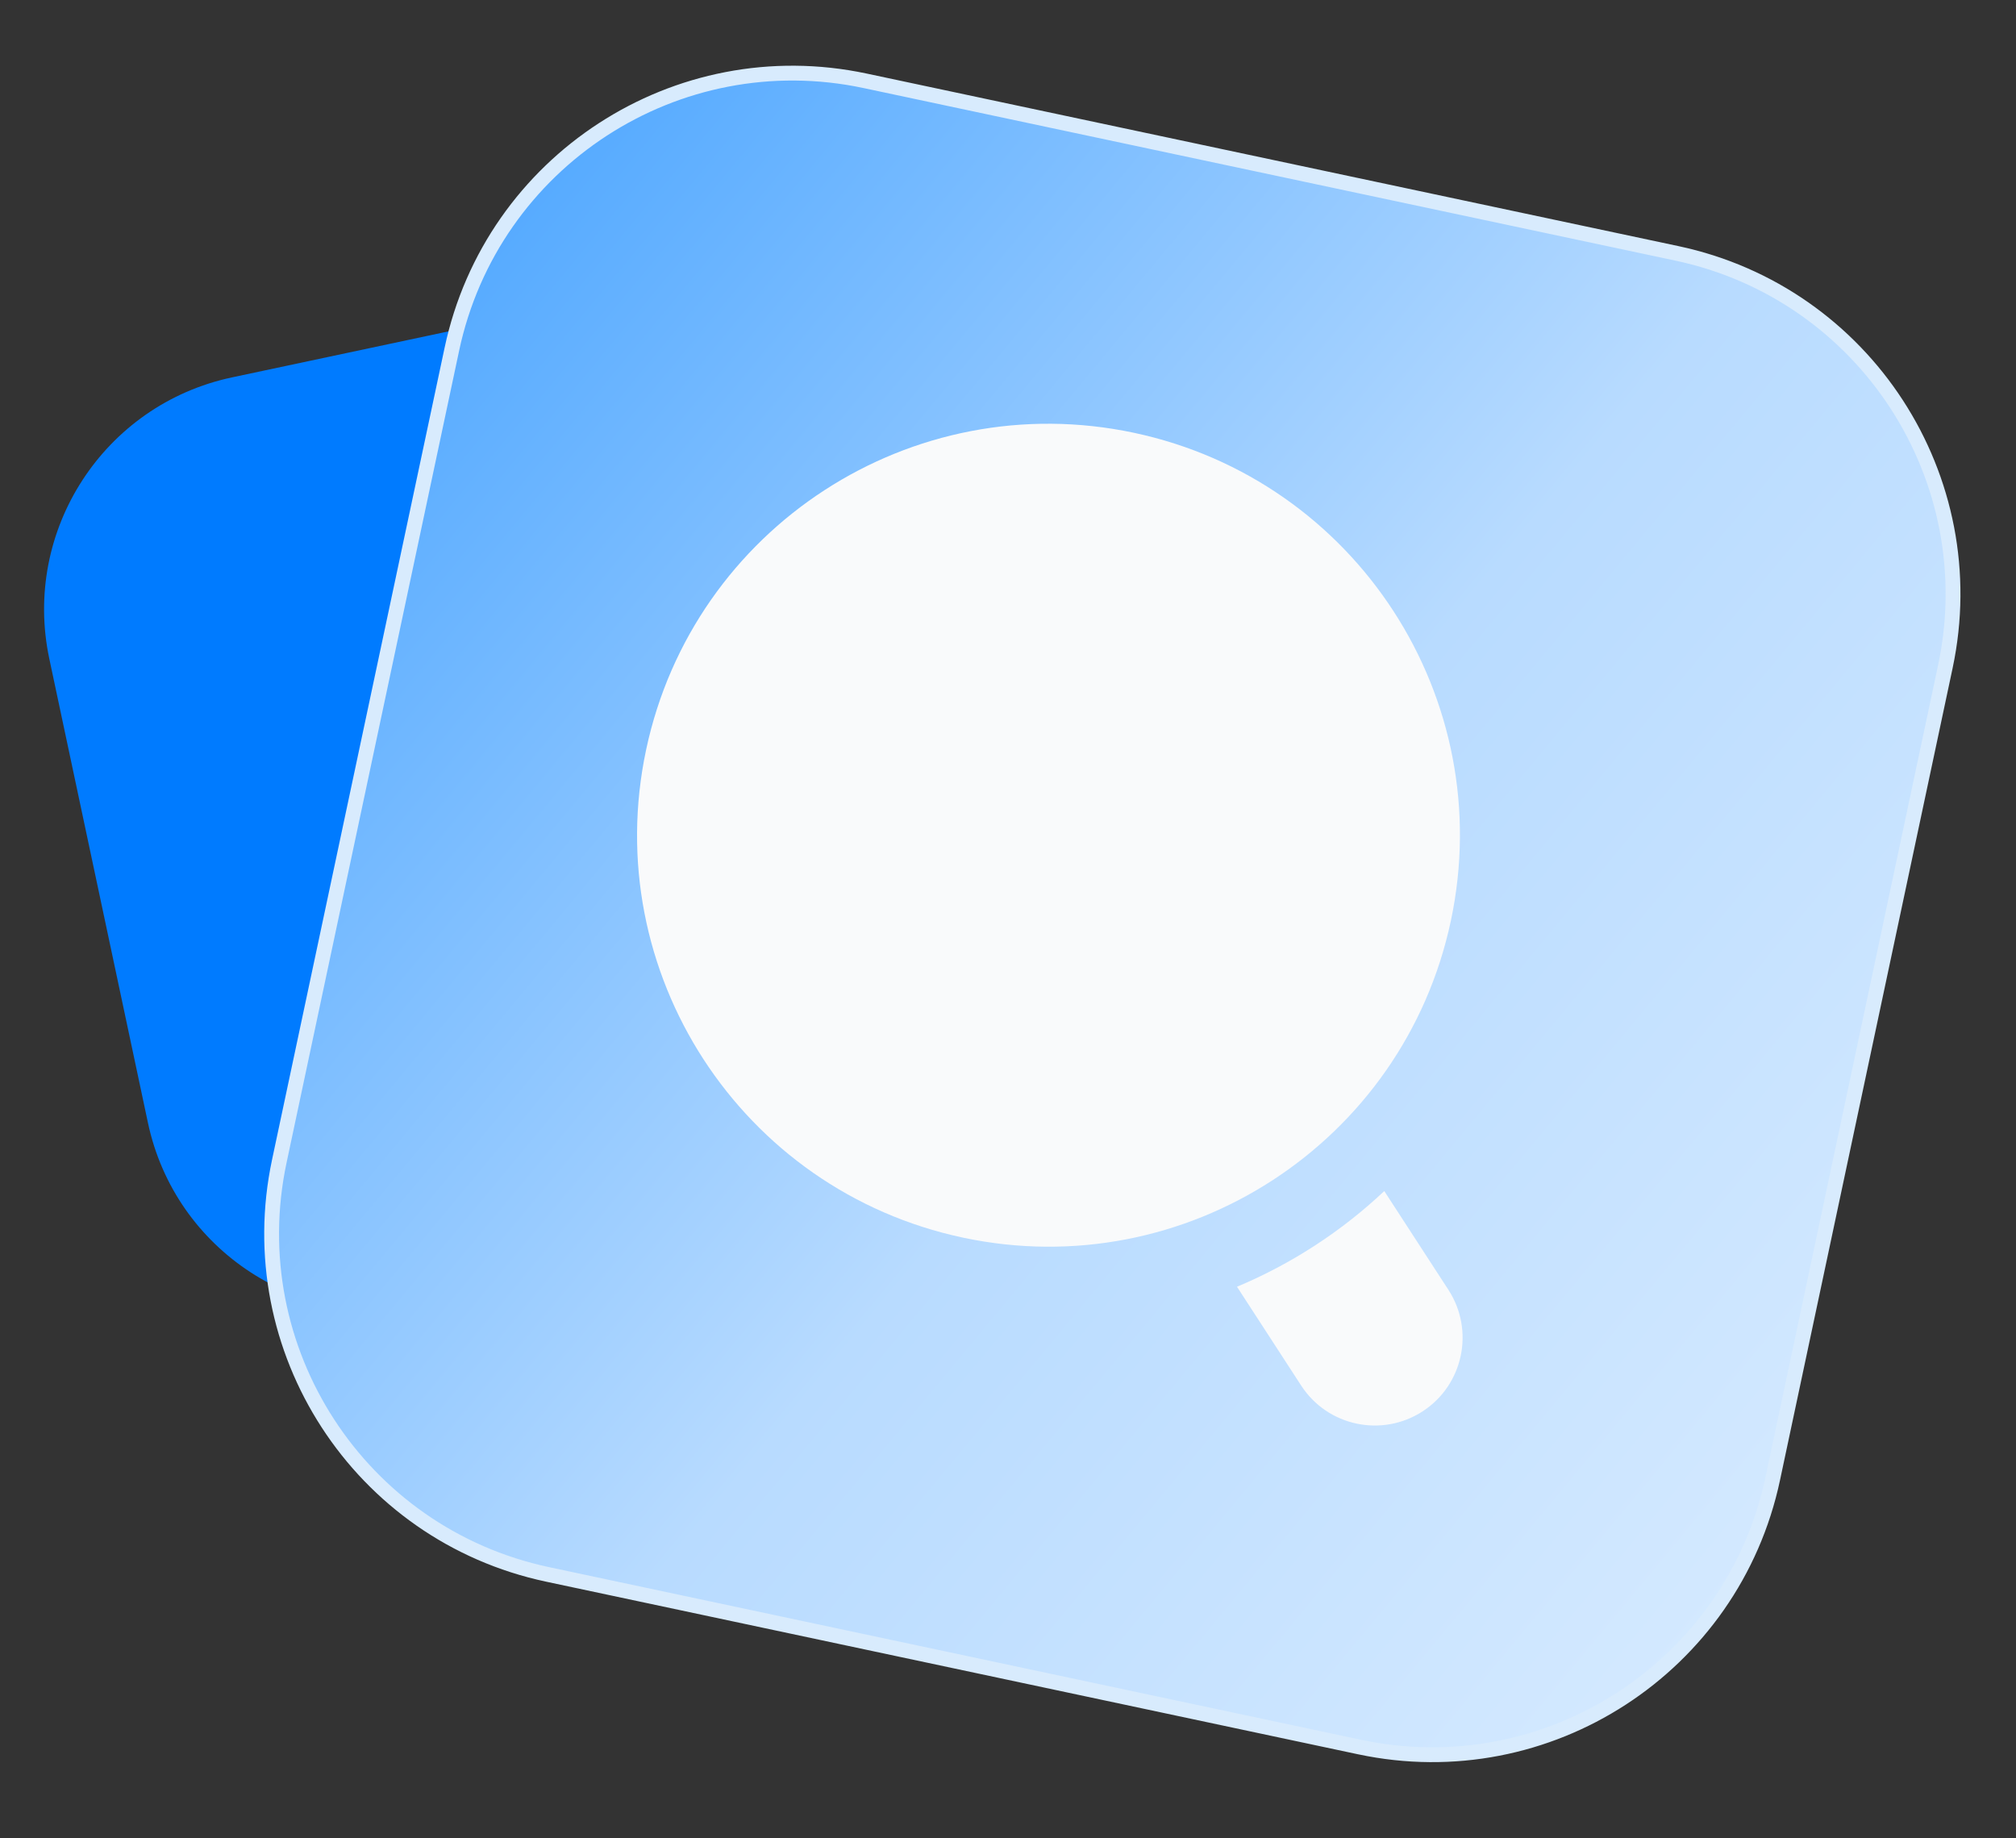
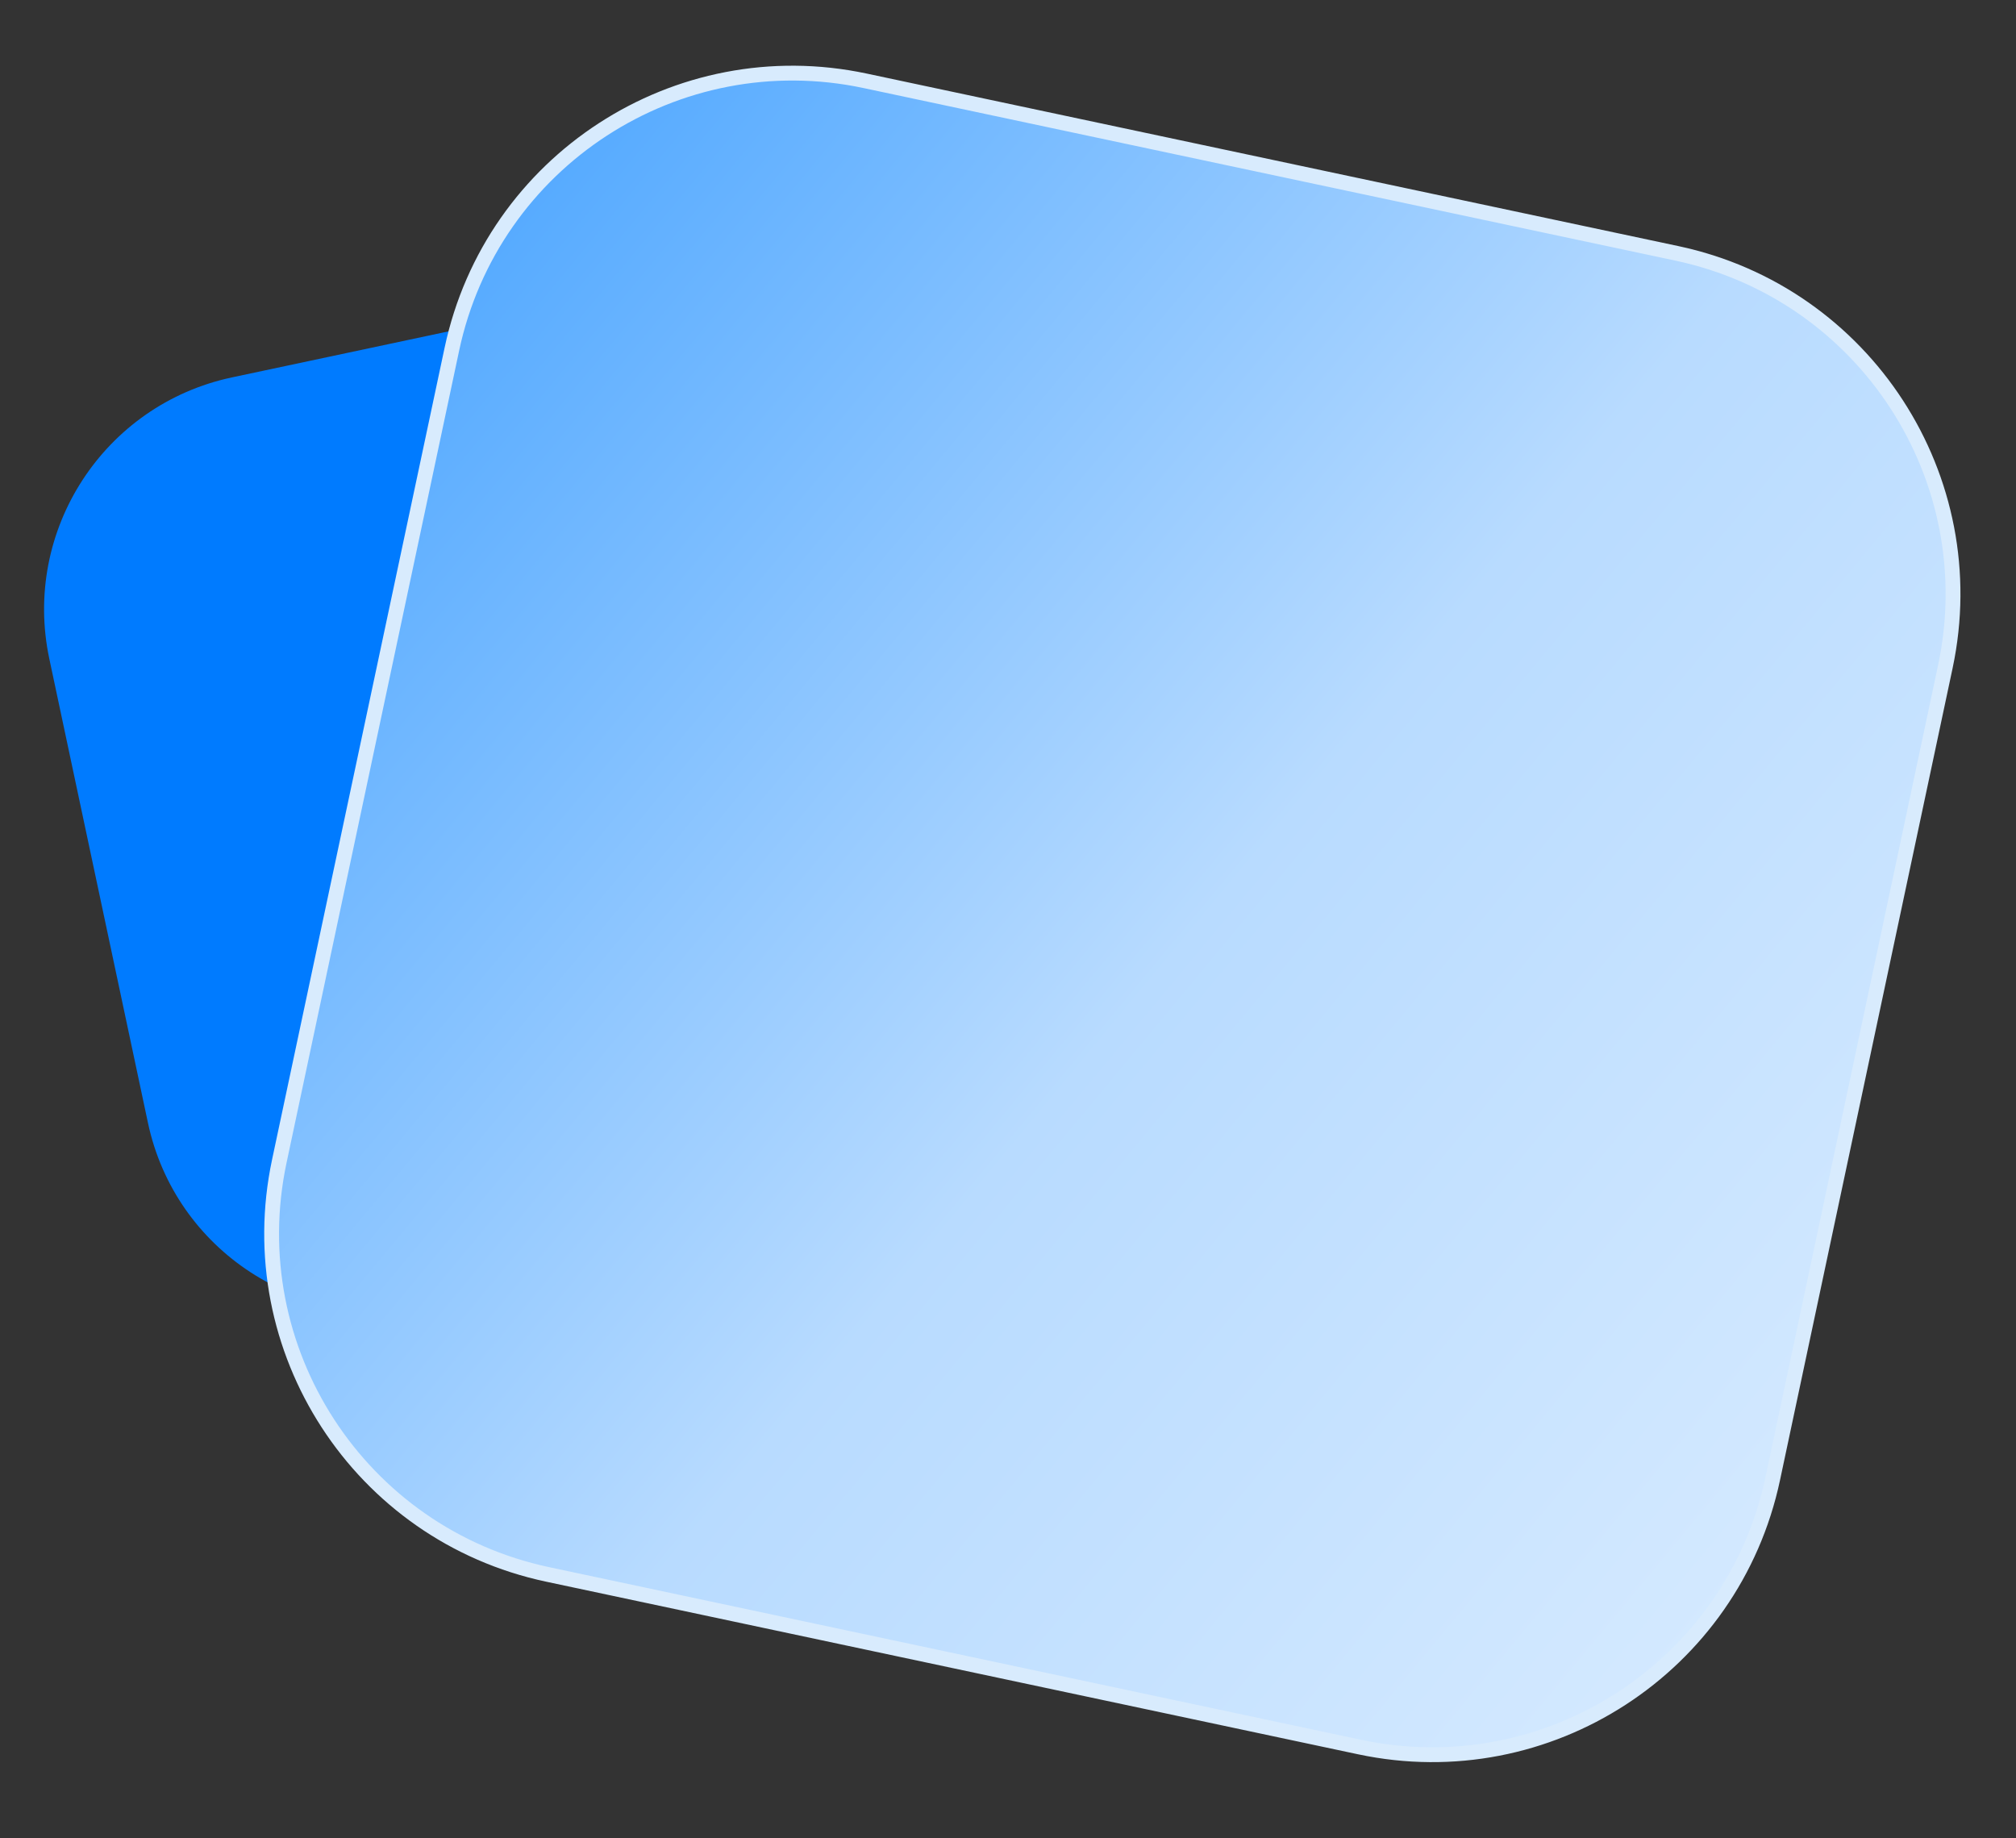
<svg xmlns="http://www.w3.org/2000/svg" width="68" height="62" viewBox="0 0 68 62" fill="none">
  <rect x="0" y="0" width="68" height="62" fill="#333333" stroke="none" />
  <path d="M1.663 22.217C0.745 17.895 3.503 13.647 7.825 12.728L23.476 9.402C27.797 8.483 32.045 11.242 32.964 15.563L36.291 31.214C37.209 35.536 34.45 39.784 30.129 40.702L14.478 44.029C10.157 44.947 5.908 42.189 4.99 37.867L1.663 22.217Z" fill="#007BFF" />
-   <path d="M15.242 11.775C16.592 5.428 22.831 1.376 29.179 2.725L56.567 8.546C62.914 9.896 66.966 16.135 65.617 22.483L59.795 49.871C58.446 56.218 52.207 60.27 45.859 58.921L18.471 53.099C12.124 51.75 8.072 45.511 9.421 39.163L15.242 11.775Z" fill="url(#paint0_linear_4294_2121)" stroke="#D8EBFD" stroke-width="0.5" />
+   <path d="M15.242 11.775C16.592 5.428 22.831 1.376 29.179 2.725L56.567 8.546C62.914 9.896 66.966 16.135 65.617 22.483L59.795 49.871C58.446 56.218 52.207 60.27 45.859 58.921L18.471 53.099C12.124 51.75 8.072 45.511 9.421 39.163Z" fill="url(#paint0_linear_4294_2121)" stroke="#D8EBFD" stroke-width="0.5" />
  <g clip-path="url(#clip0_4294_2121)">
    <path fill-rule="evenodd" clip-rule="evenodd" d="M32.482 41.741C39.977 43.334 47.345 38.549 48.938 31.054C50.531 23.558 45.747 16.19 38.251 14.597C30.756 13.004 23.388 17.789 21.794 25.284C20.201 32.78 24.986 40.148 32.482 41.741ZM47.985 47.6C46.613 48.49 44.779 48.101 43.888 46.729L41.724 43.397C43.559 42.629 45.244 41.534 46.692 40.17L48.856 43.502C49.746 44.874 49.357 46.709 47.985 47.6Z" fill="#F9FAFB" />
  </g>
  <defs>
    <linearGradient id="paint0_linear_4294_2121" x1="86" y1="76" x2="-11.5" y2="-5" gradientUnits="userSpaceOnUse">
      <stop stop-color="#F5FAFF" />
      <stop offset="0.502" stop-color="#B8DBFF" />
      <stop offset="0.995" stop-color="#0080FF" />
    </linearGradient>
    <clipPath id="clip0_4294_2121">
-       <rect width="36" height="36" fill="white" transform="translate(23.235 9.489) rotate(12)" />
-     </clipPath>
+       </clipPath>
  </defs>
</svg>